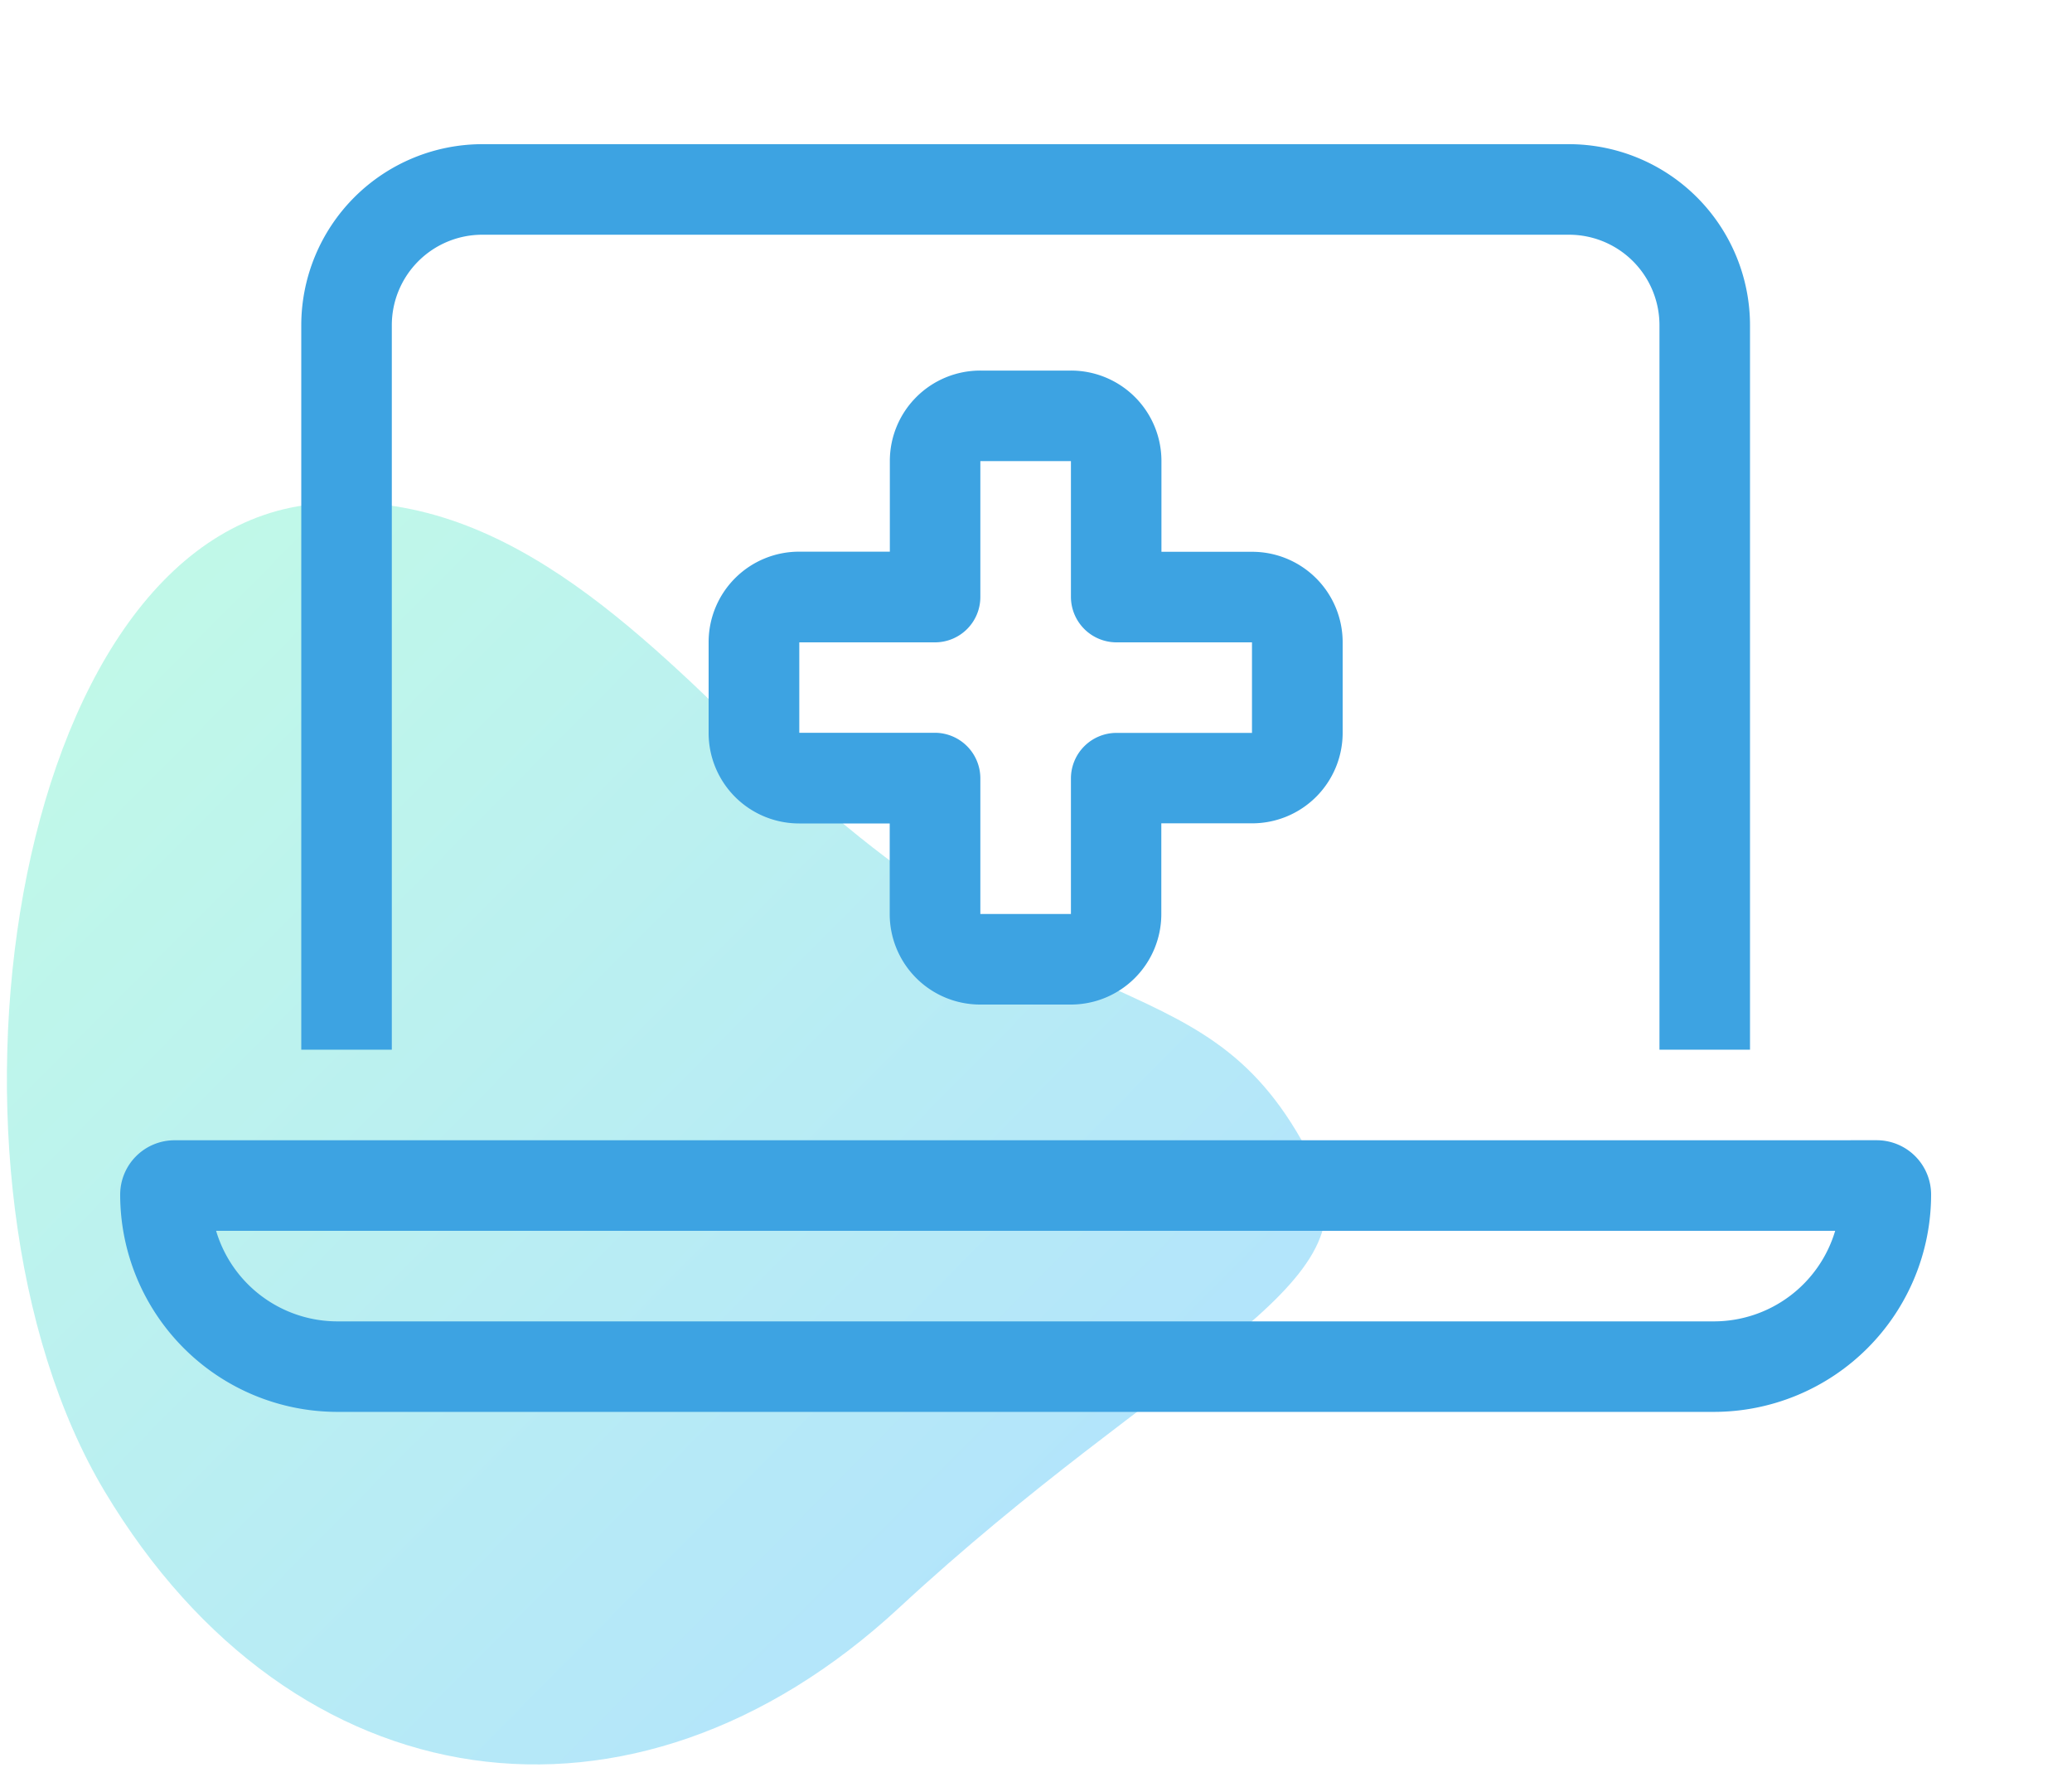
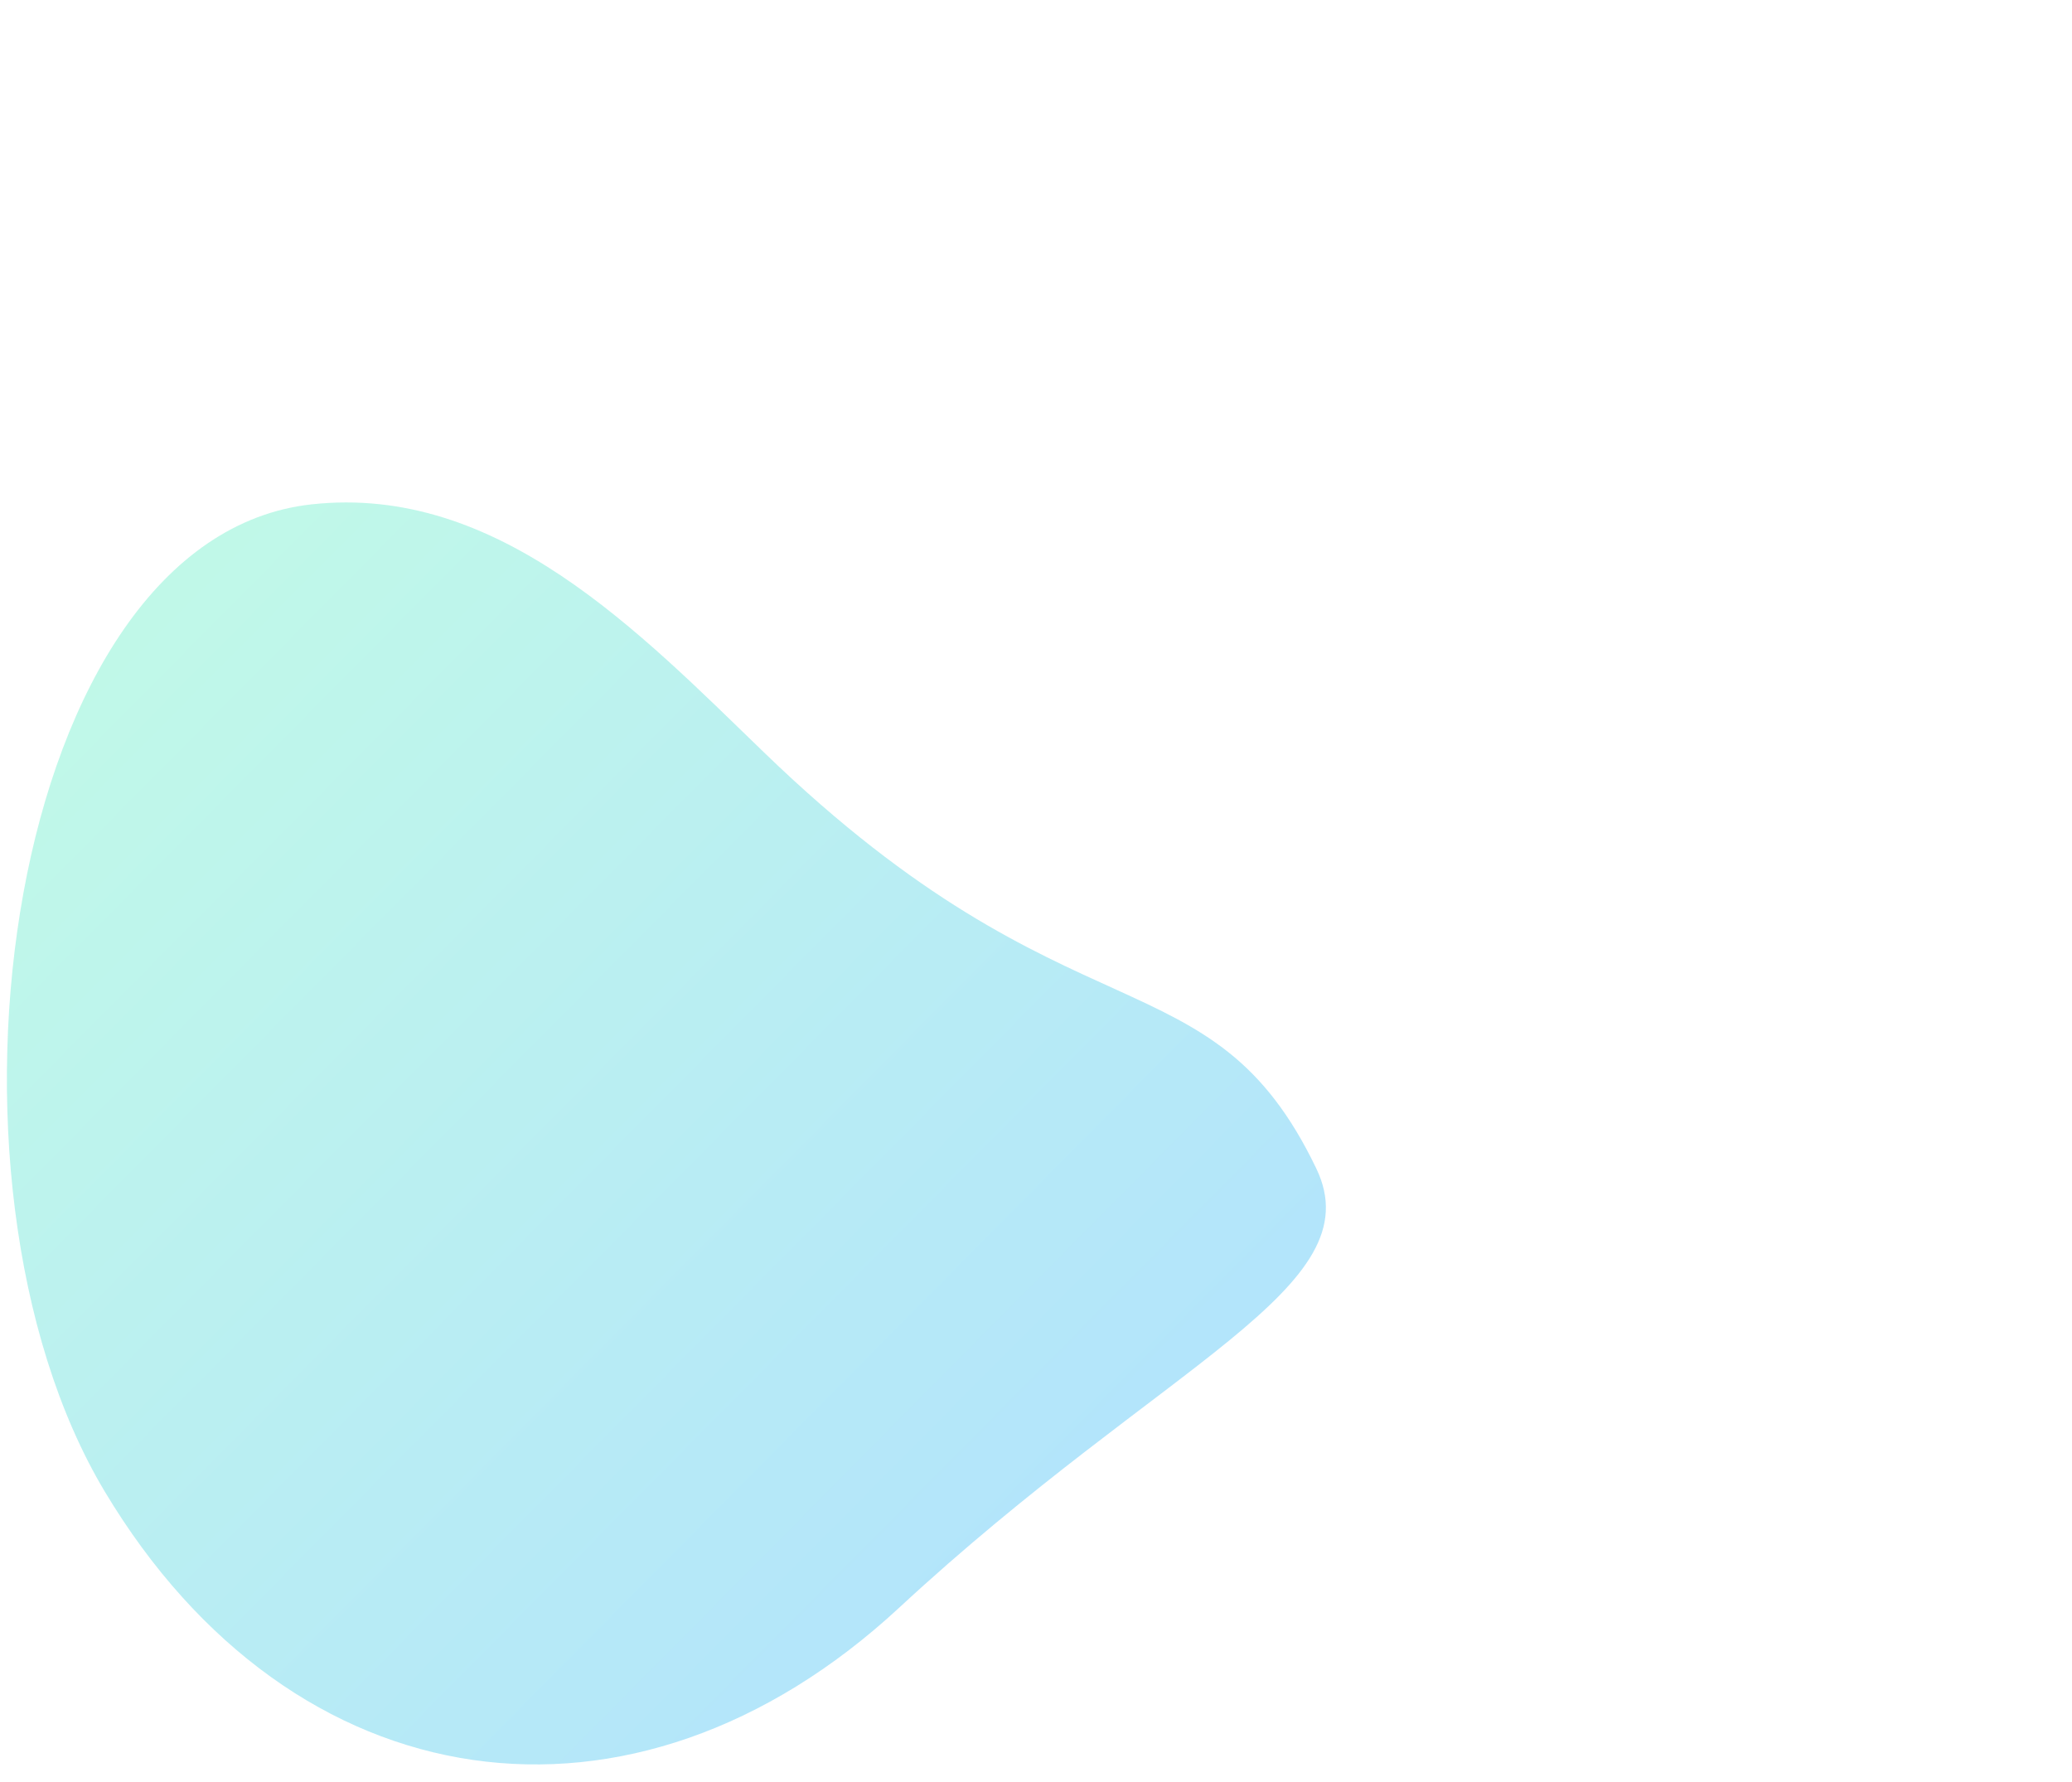
<svg xmlns="http://www.w3.org/2000/svg" viewBox="0 0 500 430">
  <defs>
    <style>.cls-1{opacity:0.3;fill:url(#New_Gradient_Swatch);}.cls-2{fill:#3da3e2;}</style>
    <linearGradient id="New_Gradient_Swatch" x1="-12.13" y1="317.73" x2="300.54" y2="317.73" gradientTransform="translate(246.72 -51.88) rotate(44.73)" gradientUnits="userSpaceOnUse">
      <stop offset="0" stop-color="#30ebb4" />
      <stop offset="1" stop-color="#03a9f4" />
    </linearGradient>
  </defs>
  <g id="Layer_2" data-name="Layer 2">
    <path class="cls-1" d="M184.64,181.82c74.05,71.5,107.53,47.08,133,100.14,13.87,28.91-36.45,46.51-100.68,106s-146.26,47.74-191.65-28S1.67,129.74,75.2,121.7C120.2,116.78,154.26,152.49,184.64,181.82Z" />
  </g>
  <g id="Layer_7" data-name="Layer 7">
-     <path class="cls-2" d="M116.4,56.64H378.6a21.83,21.83,0,0,1,21.85,21.85v174.8H422.3V78.49a43.74,43.74,0,0,0-43.7-43.7H116.4a43.74,43.74,0,0,0-43.7,43.7v174.8H94.55V78.49A21.83,21.83,0,0,1,116.4,56.64ZM52.15,297h390.7a30.55,30.55,0,0,1-29.29,21.85H81.44A30.55,30.55,0,0,1,52.15,297Zm-10-21.85A13.12,13.12,0,0,0,29,288.25a52.45,52.45,0,0,0,52.44,52.44H413.56A52.45,52.45,0,0,0,466,288.25a13.12,13.12,0,0,0-13.11-13.11ZM236.57,89.42a21.82,21.82,0,0,0-21.84,21.85v21.85H192.88A21.82,21.82,0,0,0,171,155v21.85a21.83,21.83,0,0,0,21.85,21.85h21.85v21.85a21.83,21.83,0,0,0,21.84,21.85h21.86a21.83,21.83,0,0,0,21.84-21.85V198.67h21.85A21.84,21.84,0,0,0,324,176.82V155a21.83,21.83,0,0,0-21.86-21.85H280.27V111.27a21.82,21.82,0,0,0-21.84-21.85Zm0,21.85h21.86V144A11,11,0,0,0,269.35,155h32.77v21.85H269.35a11,11,0,0,0-10.92,10.92v32.78H236.57V187.74a11,11,0,0,0-10.92-10.92H192.88V155h32.77A10.94,10.94,0,0,0,236.57,144Z" />
-   </g>
+     </g>
</svg>